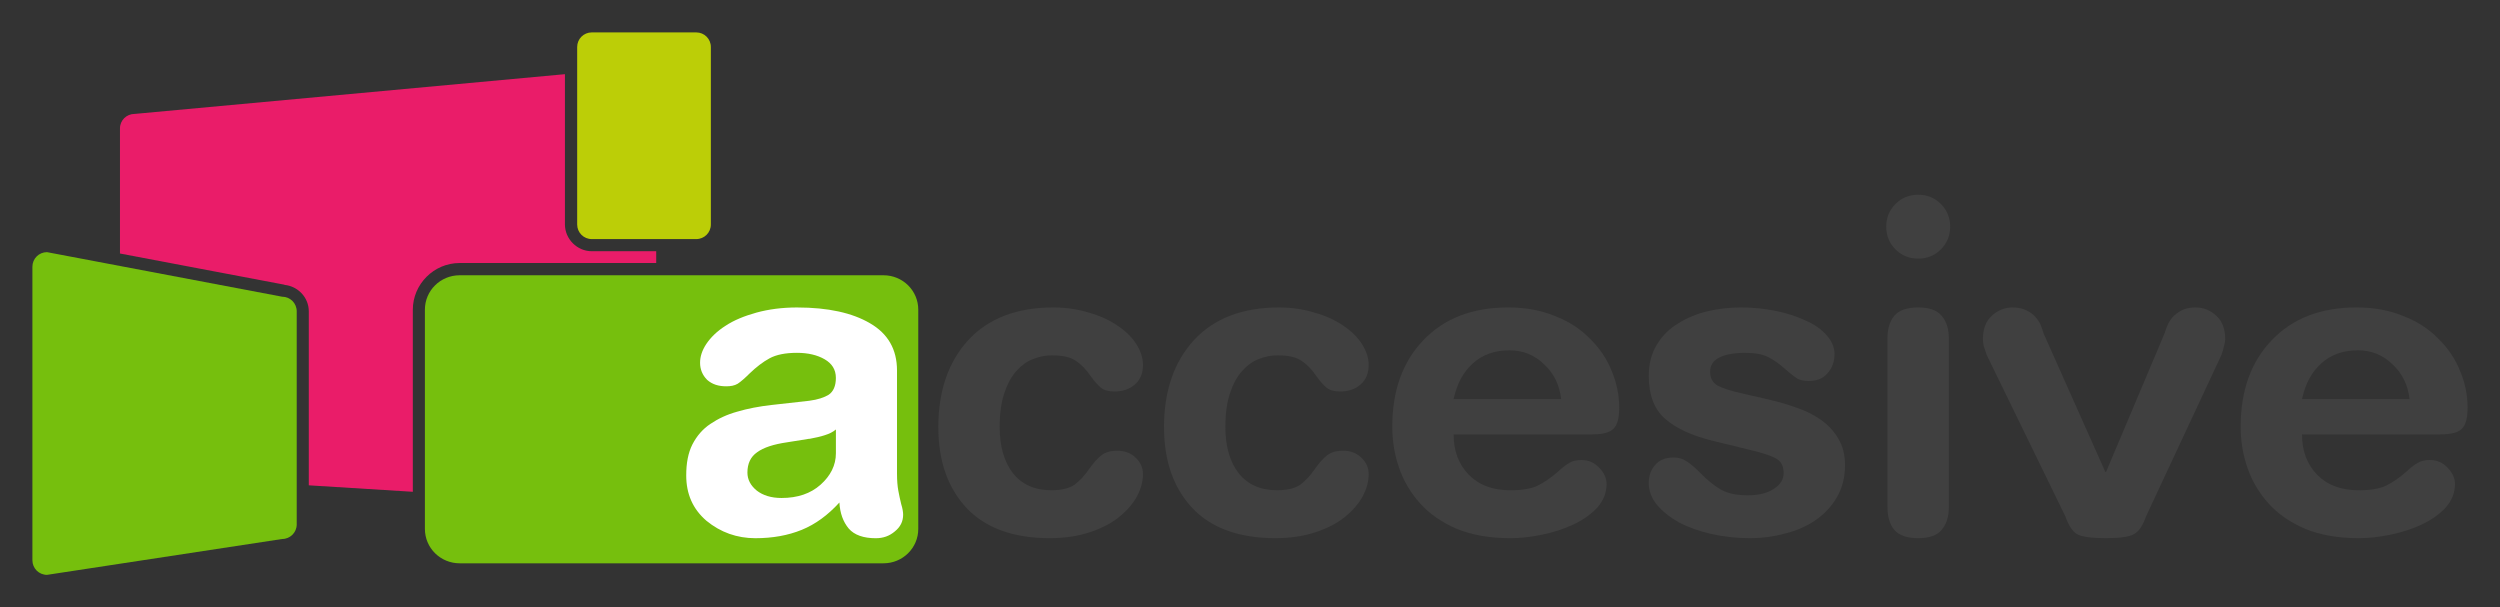
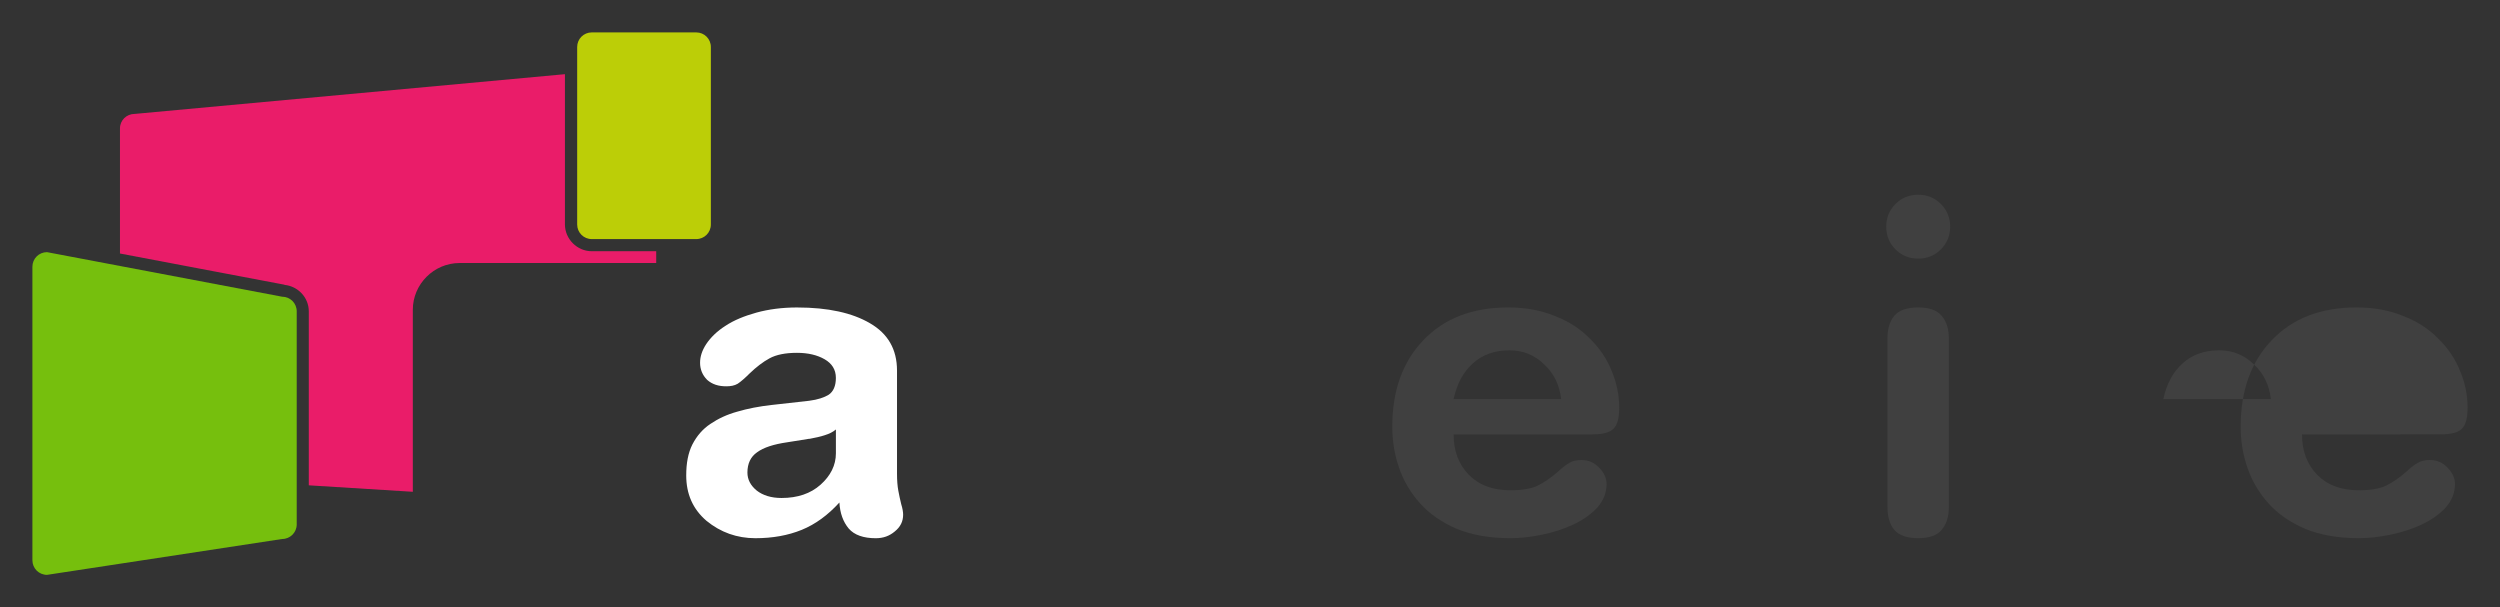
<svg xmlns="http://www.w3.org/2000/svg" version="1.1" width="154.295" height="37.48" id="svg4059">
  <rect width="100%" height="100%" fill="#333333" stroke="none" />
  <defs id="defs4061" />
  <g transform="translate(-17.182,-1008.304)" id="layer1">
    <g transform="translate(-290.768,-110.309)" id="g5204">
-       <path d="m 365.862,1144.98 c 0,2.075 0.579,3.735 1.738,4.98 1.176,1.245 2.888,1.867 5.135,1.867 0.916,0 1.738,-0.121 2.464,-0.363 0.743,-0.242 1.357,-0.562 1.841,-0.96 0.484,-0.398 0.847,-0.821 1.089,-1.271 0.242,-0.467 0.363,-0.916 0.363,-1.349 0,-0.398 -0.147,-0.735 -0.441,-1.012 -0.294,-0.294 -0.674,-0.441 -1.141,-0.441 -0.415,0 -0.744,0.095 -0.986,0.285 -0.225,0.173 -0.467,0.441 -0.726,0.804 -0.294,0.432 -0.605,0.769 -0.934,1.012 -0.328,0.225 -0.804,0.337 -1.426,0.337 -1.02,0 -1.807,-0.346 -2.36,-1.037 -0.553,-0.709 -0.83,-1.66 -0.83,-2.853 0,-0.83 0.095,-1.53 0.285,-2.101 0.19,-0.571 0.441,-1.029 0.752,-1.375 0.311,-0.346 0.648,-0.588 1.012,-0.726 0.38,-0.156 0.769,-0.233 1.167,-0.233 0.674,0 1.167,0.112 1.478,0.337 0.329,0.207 0.64,0.527 0.934,0.96 0.225,0.311 0.432,0.545 0.622,0.7 0.19,0.156 0.467,0.234 0.83,0.234 0.501,0 0.916,-0.138 1.245,-0.415 0.346,-0.294 0.519,-0.7 0.519,-1.219 0,-0.432 -0.138,-0.865 -0.415,-1.297 -0.277,-0.432 -0.666,-0.813 -1.167,-1.141 -0.501,-0.346 -1.098,-0.614 -1.79,-0.804 -0.674,-0.207 -1.392,-0.311 -2.153,-0.311 -2.265,0 -4.02,0.674 -5.265,2.023 -1.228,1.349 -1.841,3.138 -1.841,5.369" id="path5030" style="font-size:69.059px;font-style:normal;font-variant:normal;font-weight:bold;font-stretch:normal;text-align:start;line-height:100%;writing-mode:lr-tb;text-anchor:start;fill:#404040;fill-opacity:1;stroke:none;font-family:HelveticaRounded;-inkscape-font-specification:HelveticaRounded Bold" />
-       <path d="m 379.792,1144.98 c 0,2.075 0.579,3.735 1.738,4.98 1.176,1.245 2.888,1.867 5.135,1.867 0.916,0 1.738,-0.121 2.464,-0.363 0.743,-0.242 1.357,-0.562 1.841,-0.96 0.484,-0.398 0.847,-0.821 1.089,-1.271 0.242,-0.467 0.363,-0.916 0.363,-1.349 0,-0.398 -0.147,-0.735 -0.441,-1.012 -0.294,-0.294 -0.674,-0.441 -1.141,-0.441 -0.415,0 -0.744,0.095 -0.986,0.285 -0.225,0.173 -0.467,0.441 -0.726,0.804 -0.294,0.432 -0.605,0.769 -0.934,1.012 -0.328,0.225 -0.804,0.337 -1.426,0.337 -1.02,0 -1.807,-0.346 -2.36,-1.037 -0.553,-0.709 -0.83,-1.66 -0.83,-2.853 0,-0.83 0.095,-1.53 0.285,-2.101 0.19,-0.571 0.441,-1.029 0.752,-1.375 0.311,-0.346 0.648,-0.588 1.011,-0.726 0.38,-0.156 0.769,-0.233 1.167,-0.233 0.674,0 1.167,0.112 1.478,0.337 0.328,0.207 0.64,0.527 0.934,0.96 0.225,0.311 0.432,0.545 0.622,0.7 0.19,0.156 0.467,0.234 0.83,0.234 0.501,0 0.916,-0.138 1.245,-0.415 0.346,-0.294 0.519,-0.7 0.519,-1.219 0,-0.432 -0.138,-0.865 -0.415,-1.297 -0.277,-0.432 -0.666,-0.813 -1.167,-1.141 -0.501,-0.346 -1.098,-0.614 -1.79,-0.804 -0.674,-0.207 -1.392,-0.311 -2.153,-0.311 -2.265,0 -4.02,0.674 -5.265,2.023 -1.228,1.349 -1.841,3.138 -1.841,5.369" id="path5032" style="font-size:69.059px;font-style:normal;font-variant:normal;font-weight:bold;font-stretch:normal;text-align:start;line-height:100%;writing-mode:lr-tb;text-anchor:start;fill:#404040;fill-opacity:1;stroke:none;font-family:HelveticaRounded;-inkscape-font-specification:HelveticaRounded Bold" />
      <path d="m 406.224,1145.421 c 0.64,0 1.072,-0.112 1.297,-0.337 0.242,-0.225 0.363,-0.657 0.363,-1.297 0,-0.795 -0.156,-1.556 -0.467,-2.282 -0.294,-0.744 -0.743,-1.409 -1.349,-1.997 -0.588,-0.605 -1.314,-1.072 -2.179,-1.401 -0.847,-0.346 -1.798,-0.519 -2.853,-0.519 -2.213,0 -3.96,0.674 -5.239,2.023 -1.28,1.331 -1.919,3.112 -1.919,5.343 0,0.865 0.138,1.703 0.415,2.516 0.277,0.813 0.709,1.548 1.297,2.205 0.588,0.657 1.349,1.184 2.282,1.582 0.934,0.38 2.032,0.571 3.294,0.571 0.605,0 1.245,-0.069 1.919,-0.207 0.692,-0.138 1.34,-0.346 1.945,-0.623 0.622,-0.294 1.124,-0.648 1.504,-1.063 0.38,-0.432 0.571,-0.916 0.571,-1.452 -6e-5,-0.363 -0.156,-0.7 -0.467,-1.012 -0.294,-0.311 -0.657,-0.467 -1.089,-0.467 -0.294,0 -0.545,0.06 -0.752,0.182 -0.208,0.121 -0.441,0.302 -0.7,0.545 -0.415,0.363 -0.83,0.648 -1.245,0.856 -0.398,0.19 -0.96,0.285 -1.686,0.285 -1.089,0 -1.945,-0.32 -2.568,-0.96 -0.622,-0.64 -0.934,-1.47 -0.934,-2.49 l 8.559,0 m -8.559,-2.179 c 0.207,-0.951 0.605,-1.686 1.193,-2.205 0.588,-0.536 1.34,-0.804 2.256,-0.804 0.83,0 1.539,0.285 2.127,0.856 0.605,0.553 0.96,1.271 1.063,2.153 l -6.64,0" id="path5034" style="font-size:69.059px;font-style:normal;font-variant:normal;font-weight:bold;font-stretch:normal;text-align:start;line-height:100%;writing-mode:lr-tb;text-anchor:start;fill:#404040;fill-opacity:1;stroke:none;font-family:HelveticaRounded;-inkscape-font-specification:HelveticaRounded Bold" />
-       <path d="m 409.708,1141.816 c 0,1.176 0.337,2.058 1.011,2.645 0.674,0.588 1.643,1.038 2.905,1.349 l 2.231,0.545 0.207,0.052 c 0.726,0.173 1.236,0.346 1.53,0.519 0.294,0.173 0.441,0.467 0.441,0.882 0,0.398 -0.207,0.726 -0.622,0.986 -0.398,0.259 -0.925,0.389 -1.582,0.389 -0.709,0 -1.271,-0.121 -1.686,-0.363 -0.415,-0.242 -0.839,-0.588 -1.271,-1.037 -0.329,-0.329 -0.605,-0.562 -0.83,-0.7 -0.225,-0.156 -0.493,-0.234 -0.804,-0.234 -0.501,0 -0.882,0.156 -1.141,0.467 -0.259,0.294 -0.389,0.666 -0.389,1.115 0,0.467 0.164,0.908 0.493,1.323 0.329,0.398 0.778,0.761 1.349,1.089 0.588,0.311 1.262,0.553 2.023,0.726 0.761,0.173 1.565,0.259 2.412,0.259 0.726,0 1.435,-0.095 2.127,-0.285 0.709,-0.173 1.34,-0.45 1.893,-0.83 0.553,-0.38 0.994,-0.856 1.323,-1.427 0.329,-0.571 0.493,-1.228 0.493,-1.971 0,-0.623 -0.138,-1.167 -0.415,-1.634 -0.277,-0.467 -0.64,-0.856 -1.089,-1.167 -0.45,-0.311 -0.934,-0.553 -1.452,-0.726 -0.519,-0.19 -1.107,-0.363 -1.764,-0.519 l -1.582,-0.363 c -0.709,-0.156 -1.228,-0.32 -1.556,-0.493 -0.311,-0.173 -0.467,-0.458 -0.467,-0.856 0,-0.398 0.19,-0.692 0.571,-0.882 0.38,-0.19 0.916,-0.285 1.608,-0.285 0.588,0 1.055,0.086 1.401,0.259 0.346,0.173 0.7,0.424 1.063,0.752 0.294,0.259 0.536,0.45 0.726,0.571 0.19,0.104 0.432,0.156 0.726,0.156 0.484,0 0.865,-0.156 1.141,-0.467 0.294,-0.329 0.441,-0.726 0.441,-1.193 0,-0.415 -0.164,-0.804 -0.493,-1.167 -0.311,-0.363 -0.743,-0.666 -1.297,-0.908 -0.553,-0.259 -1.176,-0.458 -1.867,-0.597 -0.692,-0.138 -1.401,-0.207 -2.127,-0.207 -0.692,0 -1.375,0.078 -2.049,0.233 -0.657,0.156 -1.262,0.406 -1.815,0.752 -0.553,0.329 -0.994,0.769 -1.323,1.323 -0.328,0.536 -0.493,1.176 -0.493,1.919" id="path5036" style="font-size:69.059px;font-style:normal;font-variant:normal;font-weight:bold;font-stretch:normal;text-align:start;line-height:100%;writing-mode:lr-tb;text-anchor:start;fill:#404040;fill-opacity:1;stroke:none;font-family:HelveticaRounded;-inkscape-font-specification:HelveticaRounded Bold" />
      <path d="m 424.442,1149.934 c 0,0.571 0.138,1.029 0.415,1.375 0.294,0.346 0.787,0.519 1.478,0.519 0.692,0 1.176,-0.173 1.452,-0.519 0.294,-0.346 0.441,-0.804 0.441,-1.375 l 0,-10.452 c -1e-5,-0.571 -0.147,-1.029 -0.441,-1.375 -0.277,-0.346 -0.761,-0.519 -1.452,-0.519 -0.692,0 -1.184,0.173 -1.478,0.519 -0.277,0.346 -0.415,0.804 -0.415,1.375 l 0,10.452" id="path5038" style="font-size:69.059px;font-style:normal;font-variant:normal;font-weight:bold;font-stretch:normal;text-align:start;line-height:100%;writing-mode:lr-tb;text-anchor:start;fill:#404040;fill-opacity:1;stroke:none;font-family:HelveticaRounded;-inkscape-font-specification:HelveticaRounded Bold" />
      <path d="m 424.365,1132.603 c 0,0.553 0.19,1.02 0.571,1.401 0.38,0.38 0.847,0.571 1.401,0.571 0.553,0 1.02,-0.19 1.401,-0.571 0.38,-0.38 0.571,-0.847 0.571,-1.401 -1e-5,-0.553 -0.19,-1.02 -0.571,-1.401 -0.38,-0.38 -0.847,-0.571 -1.401,-0.571 -0.553,0 -1.02,0.19 -1.401,0.571 -0.38,0.381 -0.571,0.847 -0.571,1.401" id="path5040" style="font-size:69.059px;font-style:normal;font-variant:normal;font-weight:bold;font-stretch:normal;text-align:start;line-height:100%;writing-mode:lr-tb;text-anchor:start;fill:#404040;fill-opacity:1;stroke:none;font-family:HelveticaRounded;-inkscape-font-specification:HelveticaRounded Bold" />
-       <path d="m 435.42,1150.479 c 0.19,0.553 0.424,0.916 0.7,1.089 0.294,0.173 0.89,0.259 1.79,0.259 0.899,0 1.487,-0.087 1.764,-0.259 0.294,-0.173 0.536,-0.536 0.726,-1.089 l 4.652,-9.959 c 0.069,-0.19 0.121,-0.372 0.156,-0.545 0.052,-0.173 0.078,-0.311 0.078,-0.415 0,-0.64 -0.182,-1.124 -0.545,-1.452 -0.363,-0.346 -0.795,-0.519 -1.297,-0.519 -0.329,0 -0.614,0.06 -0.856,0.182 -0.225,0.121 -0.415,0.268 -0.571,0.441 -0.138,0.173 -0.242,0.346 -0.311,0.519 -0.069,0.156 -0.121,0.303 -0.156,0.441 l -3.615,8.559 -0.052,0 -3.816,-8.559 c -0.034,-0.138 -0.086,-0.294 -0.156,-0.467 -0.069,-0.173 -0.173,-0.337 -0.311,-0.493 -0.138,-0.173 -0.329,-0.32 -0.571,-0.441 -0.242,-0.121 -0.527,-0.182 -0.856,-0.182 -0.501,0 -0.934,0.173 -1.297,0.519 -0.363,0.329 -0.545,0.813 -0.545,1.452 0,0.104 0.017,0.242 0.052,0.415 0.052,0.173 0.112,0.354 0.182,0.545 l 4.853,9.959" id="path5042" style="font-size:69.059px;font-style:normal;font-variant:normal;font-weight:bold;font-stretch:normal;text-align:start;line-height:100%;writing-mode:lr-tb;text-anchor:start;fill:#404040;fill-opacity:1;stroke:none;font-family:HelveticaRounded;-inkscape-font-specification:HelveticaRounded Bold" />
-       <path d="m 458.585,1145.421 c 0.64,0 1.072,-0.112 1.297,-0.337 0.242,-0.225 0.363,-0.657 0.363,-1.297 0,-0.795 -0.156,-1.556 -0.467,-2.282 -0.294,-0.744 -0.743,-1.409 -1.349,-1.997 -0.588,-0.605 -1.314,-1.072 -2.179,-1.401 -0.847,-0.346 -1.798,-0.519 -2.853,-0.519 -2.213,0 -3.96,0.674 -5.239,2.023 -1.28,1.331 -1.919,3.112 -1.919,5.343 0,0.865 0.138,1.703 0.415,2.516 0.277,0.813 0.709,1.548 1.297,2.205 0.588,0.657 1.349,1.184 2.282,1.582 0.934,0.38 2.032,0.571 3.294,0.571 0.605,0 1.245,-0.069 1.919,-0.207 0.692,-0.138 1.34,-0.346 1.945,-0.623 0.622,-0.294 1.124,-0.648 1.504,-1.063 0.38,-0.432 0.571,-0.916 0.571,-1.452 -6e-5,-0.363 -0.156,-0.7 -0.467,-1.012 -0.294,-0.311 -0.657,-0.467 -1.089,-0.467 -0.294,0 -0.545,0.06 -0.752,0.182 -0.208,0.121 -0.441,0.302 -0.7,0.545 -0.415,0.363 -0.83,0.648 -1.245,0.856 -0.398,0.19 -0.96,0.285 -1.686,0.285 -1.089,0 -1.945,-0.32 -2.568,-0.96 -0.622,-0.64 -0.934,-1.47 -0.934,-2.49 l 8.559,0 m -8.559,-2.179 c 0.208,-0.951 0.605,-1.686 1.193,-2.205 0.588,-0.536 1.34,-0.804 2.256,-0.804 0.83,0 1.539,0.285 2.127,0.856 0.605,0.553 0.96,1.271 1.063,2.153 l -6.64,0" id="path5044" style="font-size:69.059px;font-style:normal;font-variant:normal;font-weight:bold;font-stretch:normal;text-align:start;line-height:100%;writing-mode:lr-tb;text-anchor:start;fill:#404040;fill-opacity:1;stroke:none;font-family:HelveticaRounded;-inkscape-font-specification:HelveticaRounded Bold" />
-       <path d="m 336.319,1135.602 c -1.182,0 -2.145,0.943 -2.145,2.125 l 0,13.527 c 0,1.182 0.963,2.125 2.145,2.125 l 26.16,0 c 1.182,0 2.145,-0.943 2.145,-2.125 l 0,-13.527 c 0,-1.182 -0.963,-2.125 -2.145,-2.125 l -26.16,0 z" id="path5046" style="color:#000000;fill:#76bf0d;fill-opacity:1;stroke:none;stroke-width:0.1;marker:none;visibility:visible;display:inline;overflow:visible;enable-background:accumulate" />
+       <path d="m 458.585,1145.421 c 0.64,0 1.072,-0.112 1.297,-0.337 0.242,-0.225 0.363,-0.657 0.363,-1.297 0,-0.795 -0.156,-1.556 -0.467,-2.282 -0.294,-0.744 -0.743,-1.409 -1.349,-1.997 -0.588,-0.605 -1.314,-1.072 -2.179,-1.401 -0.847,-0.346 -1.798,-0.519 -2.853,-0.519 -2.213,0 -3.96,0.674 -5.239,2.023 -1.28,1.331 -1.919,3.112 -1.919,5.343 0,0.865 0.138,1.703 0.415,2.516 0.277,0.813 0.709,1.548 1.297,2.205 0.588,0.657 1.349,1.184 2.282,1.582 0.934,0.38 2.032,0.571 3.294,0.571 0.605,0 1.245,-0.069 1.919,-0.207 0.692,-0.138 1.34,-0.346 1.945,-0.623 0.622,-0.294 1.124,-0.648 1.504,-1.063 0.38,-0.432 0.571,-0.916 0.571,-1.452 -6e-5,-0.363 -0.156,-0.7 -0.467,-1.012 -0.294,-0.311 -0.657,-0.467 -1.089,-0.467 -0.294,0 -0.545,0.06 -0.752,0.182 -0.208,0.121 -0.441,0.302 -0.7,0.545 -0.415,0.363 -0.83,0.648 -1.245,0.856 -0.398,0.19 -0.96,0.285 -1.686,0.285 -1.089,0 -1.945,-0.32 -2.568,-0.96 -0.622,-0.64 -0.934,-1.47 -0.934,-2.49 m -8.559,-2.179 c 0.208,-0.951 0.605,-1.686 1.193,-2.205 0.588,-0.536 1.34,-0.804 2.256,-0.804 0.83,0 1.539,0.285 2.127,0.856 0.605,0.553 0.96,1.271 1.063,2.153 l -6.64,0" id="path5044" style="font-size:69.059px;font-style:normal;font-variant:normal;font-weight:bold;font-stretch:normal;text-align:start;line-height:100%;writing-mode:lr-tb;text-anchor:start;fill:#404040;fill-opacity:1;stroke:none;font-family:HelveticaRounded;-inkscape-font-specification:HelveticaRounded Bold" />
      <path d="m 357.156,1137.589 c -0.934,0 -1.762,0.11 -2.523,0.318 -0.743,0.207 -1.388,0.469 -1.907,0.814 -0.519,0.329 -0.915,0.717 -1.192,1.132 -0.259,0.398 -0.377,0.772 -0.377,1.152 0,0.398 0.143,0.759 0.437,1.053 0.311,0.277 0.705,0.397 1.172,0.397 0.277,0 0.508,-0.037 0.715,-0.159 0.207,-0.138 0.458,-0.359 0.735,-0.636 0.415,-0.398 0.817,-0.709 1.231,-0.933 0.415,-0.225 0.979,-0.338 1.688,-0.338 0.692,0 1.259,0.138 1.708,0.397 0.45,0.26 0.695,0.633 0.695,1.152 0,0.501 -0.16,0.843 -0.437,1.033 -0.276,0.173 -0.676,0.308 -1.212,0.377 l -2.304,0.258 c -0.778,0.086 -1.505,0.227 -2.145,0.417 -0.622,0.173 -1.164,0.426 -1.649,0.755 -0.467,0.311 -0.836,0.735 -1.112,1.271 -0.259,0.519 -0.377,1.146 -0.377,1.907 0,1.141 0.404,2.075 1.251,2.801 0.865,0.709 1.878,1.073 3.019,1.073 1.055,0 2.013,-0.171 2.86,-0.516 0.847,-0.346 1.615,-0.91 2.324,-1.688 0.034,0.657 0.23,1.194 0.576,1.609 0.346,0.398 0.908,0.596 1.669,0.596 0.467,0 0.843,-0.14 1.172,-0.417 0.346,-0.277 0.516,-0.618 0.516,-1.033 -7e-5,-0.156 -0.032,-0.379 -0.119,-0.655 -0.069,-0.277 -0.127,-0.558 -0.179,-0.834 -0.051,-0.277 -0.08,-0.621 -0.08,-1.053 l 0,-6.356 c 0,-1.314 -0.562,-2.28 -1.669,-2.92 -1.089,-0.64 -2.587,-0.973 -4.489,-0.973 z m 2.384,7.528 0,1.47 c 0,0.744 -0.331,1.393 -0.953,1.947 -0.605,0.536 -1.401,0.814 -2.403,0.814 -0.64,0 -1.149,-0.163 -1.529,-0.457 -0.38,-0.311 -0.576,-0.68 -0.576,-1.112 0,-0.553 0.198,-0.975 0.596,-1.251 0.398,-0.294 1.017,-0.495 1.847,-0.616 l 1.371,-0.219 0.039,0 c 0.363,-0.069 0.654,-0.132 0.914,-0.218 0.277,-0.086 0.522,-0.202 0.695,-0.357 z" id="path5048" style="color:#000000;fill:#ffffff;fill-opacity:1;stroke:none;stroke-width:0.1;marker:none;visibility:visible;display:inline;overflow:visible;enable-background:accumulate" />
      <path d="m 344.473,1120.613 6.449,0 c 0.499,0 0.901,0.402 0.901,0.901 l 0,10.954 c 0,0.499 -0.402,0.901 -0.901,0.901 l -6.449,0 c -0.499,0 -0.901,-0.402 -0.901,-0.901 l 0,-10.954 c 0,-0.499 0.402,-0.901 0.901,-0.901 z" id="path5050" style="color:#000000;fill:#bcce07;fill-opacity:1;stroke:none;stroke-width:0.1;marker:none;visibility:visible;display:inline;overflow:visible;enable-background:accumulate" />
      <path d="m 310.851,1134.175 14.511,2.75 c 0.499,0 0.901,0.402 0.901,0.901 l 0,13.152 c 0,0.499 -0.402,0.901 -0.901,0.901 l -14.511,2.213 c -0.499,0 -0.901,-0.402 -0.901,-0.901 l 0,-18.115 c 0,-0.499 0.402,-0.901 0.901,-0.901 z" id="path5052" style="color:#000000;fill:#76bf0d;fill-opacity:1;stroke:none;stroke-width:0.1;marker:none;visibility:visible;display:inline;overflow:visible;enable-background:accumulate" />
      <path d="m 342.817,1123.191 -26.559,2.453 c -0.499,0 -0.904,0.393 -0.904,0.892 l 0,7.723 10.152,1.925 0,0.012 c 0.835,0.077 1.502,0.779 1.502,1.631 l 0,10.739 6.42,0.399 0,-11.232 c 0,-1.585 1.302,-2.887 2.887,-2.887 l 12.135,0 0,-0.728 -3.979,0 c -0.902,0 -1.655,-0.753 -1.655,-1.655 l 0,-9.272 z" id="path5054" style="color:#000000;fill:#ea1c69;fill-opacity:1;stroke:none;stroke-width:0.1;marker:none;visibility:visible;display:inline;overflow:visible;enable-background:accumulate" />
    </g>
  </g>
</svg>